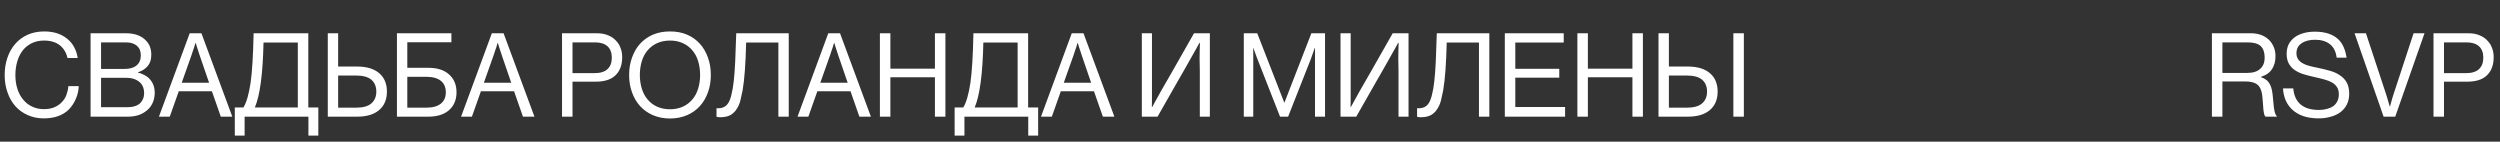
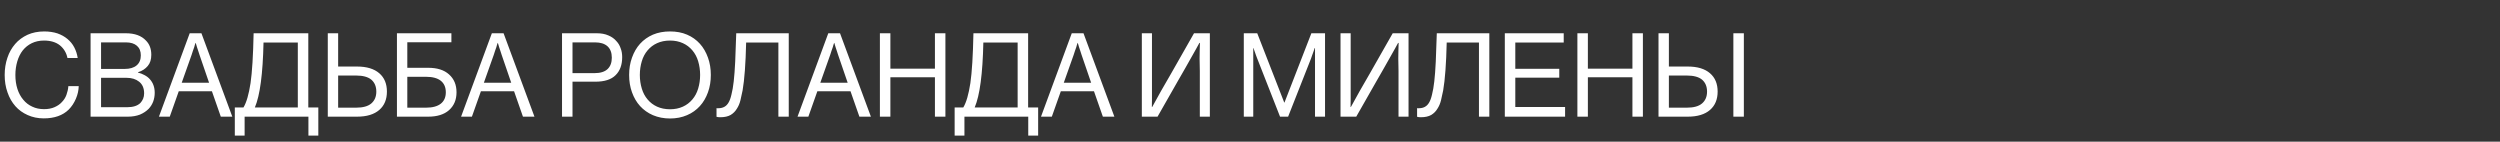
<svg xmlns="http://www.w3.org/2000/svg" width="300" height="17" viewBox="0 0 300 17" fill="none">
  <rect x="0" y="0" width="300" height="17" fill="#333333" stroke="none" />
  <path d="M9.324 6.959H8.094C7.971 6.344 7.67 5.838 7.191 5.441C6.713 5.059 6.07 4.867 5.277 4.867C4.73 4.867 4.238 4.977 3.814 5.182C3.391 5.387 3.035 5.674 2.734 6.043C2.447 6.412 2.229 6.85 2.078 7.355C1.928 7.861 1.846 8.408 1.846 8.996C1.846 9.611 1.928 10.172 2.092 10.678C2.256 11.184 2.488 11.607 2.789 11.963C3.09 12.332 3.445 12.605 3.869 12.797C4.293 13.002 4.771 13.098 5.291 13.098C5.77 13.098 6.193 13.016 6.535 12.865C6.877 12.715 7.178 12.523 7.41 12.264C7.656 12.018 7.848 11.73 7.971 11.389C8.094 11.047 8.176 10.705 8.203 10.336H9.447C9.434 10.842 9.324 11.348 9.105 11.854C8.887 12.359 8.6 12.797 8.244 13.152C7.533 13.85 6.535 14.205 5.25 14.205C4.539 14.205 3.896 14.068 3.322 13.809C2.734 13.549 2.242 13.193 1.846 12.742C1.436 12.277 1.121 11.73 0.902 11.088C0.67 10.445 0.561 9.748 0.561 8.996C0.561 8.258 0.67 7.574 0.889 6.932C1.094 6.303 1.408 5.756 1.818 5.277C2.215 4.812 2.721 4.443 3.309 4.17C3.896 3.91 4.553 3.773 5.305 3.773C5.893 3.773 6.426 3.855 6.891 4.006C7.355 4.17 7.752 4.389 8.094 4.676C8.436 4.963 8.709 5.291 8.914 5.688C9.119 6.084 9.256 6.508 9.324 6.959ZM10.869 14V3.992H15.107C16.16 3.992 16.967 4.279 17.514 4.867C17.719 5.072 17.883 5.318 17.992 5.605C18.102 5.893 18.156 6.221 18.156 6.576C18.156 7.137 18.02 7.574 17.732 7.916C17.445 8.258 17.062 8.518 16.557 8.668V8.709C16.83 8.777 17.09 8.873 17.336 9.01C17.596 9.146 17.814 9.311 17.992 9.516C18.17 9.721 18.32 9.953 18.416 10.227C18.512 10.486 18.566 10.787 18.566 11.129C18.566 11.525 18.498 11.881 18.375 12.209C18.252 12.523 18.074 12.81 17.842 13.057C17.555 13.344 17.213 13.576 16.789 13.754C16.365 13.918 15.873 14 15.34 14H10.869ZM12.127 12.865H15.271C15.969 12.865 16.488 12.701 16.844 12.359C16.98 12.209 17.09 12.045 17.172 11.854C17.254 11.662 17.295 11.443 17.295 11.197C17.295 10.582 17.09 10.117 16.693 9.803C16.297 9.488 15.805 9.338 15.19 9.338H12.127V12.865ZM12.127 8.271H14.957C15.572 8.271 16.051 8.135 16.393 7.848C16.734 7.561 16.898 7.164 16.898 6.645C16.898 6.152 16.748 5.77 16.434 5.496C16.119 5.223 15.682 5.086 15.121 5.086H12.127V8.271ZM19.072 14L22.764 3.992H24.172C25.402 7.328 26.633 10.664 27.877 14H26.496L25.43 10.951H21.451L20.371 14H19.072ZM25.088 9.926L23.939 6.576C23.898 6.426 23.844 6.275 23.789 6.111L23.639 5.66C23.598 5.496 23.543 5.332 23.488 5.154H23.461C23.406 5.305 23.352 5.469 23.311 5.646C23.27 5.783 23.215 5.934 23.146 6.111L22.996 6.576L21.807 9.926H25.088ZM36.996 12.893H38.199V16.27H37.01V14H29.354V16.27H28.178V12.893H29.217C29.586 12.277 29.859 11.307 30.064 9.98C30.256 8.668 30.379 6.672 30.434 3.992H36.996V12.893ZM35.738 12.893V5.1H31.623C31.541 8.859 31.199 11.457 30.584 12.893H35.738ZM42.848 14H39.334V3.992H40.578V7.984H42.848C44.01 7.984 44.898 8.258 45.514 8.791C46.129 9.324 46.43 10.049 46.43 10.992C46.43 11.922 46.129 12.66 45.514 13.193C44.898 13.727 44.01 14 42.848 14ZM40.578 9.064V12.92H42.738C43.545 12.92 44.16 12.756 44.557 12.414C44.953 12.072 45.158 11.607 45.158 10.992C45.158 10.377 44.953 9.898 44.557 9.557C44.16 9.229 43.545 9.064 42.738 9.064H40.578ZM54.168 3.992V5.072H48.877V8.135H51.379C52.459 8.135 53.293 8.395 53.881 8.928C54.482 9.461 54.783 10.172 54.783 11.074C54.783 11.977 54.482 12.688 53.881 13.221C53.293 13.74 52.459 14 51.379 14H47.633V3.992H54.168ZM48.877 9.215V12.92H51.133C51.912 12.92 52.5 12.756 52.897 12.441C53.293 12.127 53.498 11.676 53.498 11.074C53.498 10.473 53.293 10.008 52.897 9.693C52.5 9.379 51.912 9.215 51.133 9.215H48.877ZM55.33 14L59.022 3.992H60.43C61.66 7.328 62.891 10.664 64.135 14H62.754L61.688 10.951H57.709L56.629 14H55.33ZM61.346 9.926L60.197 6.576C60.156 6.426 60.102 6.275 60.047 6.111L59.897 5.66C59.855 5.496 59.801 5.332 59.746 5.154H59.719C59.664 5.305 59.609 5.469 59.568 5.646C59.527 5.783 59.473 5.934 59.404 6.111L59.254 6.576L58.065 9.926H61.346ZM67.443 14V3.992H71.613C72.147 3.992 72.611 4.074 73.008 4.252C73.404 4.416 73.732 4.648 73.992 4.963C74.211 5.195 74.375 5.482 74.484 5.811C74.607 6.125 74.662 6.48 74.662 6.863C74.662 7.779 74.402 8.504 73.869 9.023C73.35 9.543 72.543 9.803 71.436 9.803H68.701V14H67.443ZM68.701 5.086V8.777H71.34C72.037 8.777 72.57 8.613 72.912 8.285C73.254 7.957 73.418 7.506 73.418 6.918C73.418 6.316 73.24 5.865 72.898 5.551C72.543 5.236 72.051 5.086 71.408 5.086H68.701ZM78.353 13.822C77.752 13.562 77.232 13.193 76.809 12.729C76.385 12.264 76.07 11.717 75.838 11.074C75.606 10.432 75.496 9.748 75.496 8.996C75.496 8.244 75.606 7.561 75.838 6.918C76.07 6.275 76.385 5.715 76.809 5.25C77.232 4.785 77.752 4.416 78.353 4.156C78.969 3.896 79.652 3.773 80.404 3.773C81.156 3.773 81.84 3.896 82.441 4.156C83.057 4.416 83.562 4.785 83.986 5.25C84.41 5.715 84.725 6.275 84.957 6.918C85.189 7.561 85.299 8.244 85.299 8.996C85.299 9.748 85.189 10.432 84.957 11.074C84.725 11.717 84.41 12.264 83.986 12.729C83.562 13.193 83.057 13.562 82.441 13.822C81.84 14.082 81.156 14.219 80.404 14.219C79.652 14.219 78.969 14.082 78.353 13.822ZM78.846 12.797C79.297 13.002 79.816 13.111 80.404 13.111C80.992 13.111 81.498 13.002 81.949 12.797C82.4 12.592 82.769 12.305 83.084 11.935C83.398 11.566 83.631 11.129 83.781 10.623C83.932 10.117 84.014 9.584 84.014 8.996C84.014 8.408 83.932 7.861 83.781 7.355C83.631 6.85 83.398 6.412 83.084 6.043C82.769 5.674 82.4 5.387 81.949 5.182C81.498 4.977 80.992 4.867 80.404 4.867C79.816 4.867 79.297 4.977 78.846 5.182C78.394 5.387 78.025 5.674 77.711 6.043C77.397 6.412 77.164 6.85 77.014 7.355C76.863 7.861 76.781 8.408 76.781 8.996C76.781 9.584 76.863 10.117 77.014 10.623C77.164 11.129 77.397 11.566 77.711 11.935C78.025 12.305 78.394 12.592 78.846 12.797ZM94.65 3.992V14H93.406V5.1H89.537C89.51 6.371 89.455 7.492 89.387 8.436C89.318 9.393 89.223 10.199 89.113 10.842C89.031 11.238 88.949 11.635 88.853 12.031C88.758 12.428 88.607 12.77 88.416 13.057C88.238 13.357 87.992 13.604 87.678 13.795C87.363 13.973 86.953 14.068 86.447 14.068C86.256 14.068 86.106 14.055 85.982 14.014V12.975C85.996 12.988 86.023 12.988 86.064 12.988H86.201C86.748 12.988 87.158 12.77 87.418 12.318C87.555 12.1 87.678 11.771 87.773 11.348C87.883 10.924 87.978 10.391 88.047 9.762C88.115 9.119 88.184 8.326 88.225 7.383C88.266 6.426 88.307 5.291 88.348 3.992H94.65ZM95.703 14L99.394 3.992H100.803C102.033 7.328 103.264 10.664 104.508 14H103.127L102.061 10.951H98.082L97.002 14H95.703ZM101.719 9.926L100.57 6.576C100.529 6.426 100.475 6.275 100.42 6.111L100.27 5.66C100.229 5.496 100.174 5.332 100.119 5.154H100.092C100.037 5.305 99.982 5.469 99.941 5.646C99.9 5.783 99.846 5.934 99.777 6.111L99.627 6.576L98.438 9.926H101.719ZM106.846 14H105.588V3.992H106.846V8.244H112.191V3.992H113.449V14H112.191V9.27H106.846V14ZM123.375 12.893H124.578V16.27H123.389V14H115.732V16.27H114.557V12.893H115.596C115.965 12.277 116.238 11.307 116.443 9.98C116.635 8.668 116.758 6.672 116.812 3.992H123.375V12.893ZM122.117 12.893V5.1H118.002C117.92 8.859 117.578 11.457 116.963 12.893H122.117ZM124.92 14L128.611 3.992H130.02C131.25 7.328 132.48 10.664 133.725 14H132.344L131.277 10.951H127.299L126.219 14H124.92ZM130.936 9.926L129.787 6.576C129.746 6.426 129.691 6.275 129.637 6.111L129.486 5.66C129.445 5.496 129.391 5.332 129.336 5.154H129.309C129.254 5.305 129.199 5.469 129.158 5.646C129.117 5.783 129.062 5.934 128.994 6.111L128.844 6.576L127.654 9.926H130.936ZM138.223 12.838H138.264C138.592 12.223 138.947 11.58 139.33 10.91C139.713 10.24 140.109 9.557 140.52 8.846L143.281 3.992H145.182V14H143.979V8.531C143.979 8.271 143.979 8.025 143.965 7.779C143.951 7.533 143.951 7.287 143.951 7.027C143.951 6.713 143.951 6.398 143.965 6.084C143.979 5.783 143.979 5.469 143.992 5.154H143.924C143.691 5.578 143.445 6.043 143.158 6.535C142.871 7.027 142.584 7.547 142.27 8.107L141.832 8.873C141.682 9.133 141.518 9.406 141.367 9.68L138.906 14H137.02V3.992H138.236V11.908C138.236 12.223 138.236 12.523 138.223 12.838ZM149.256 14V3.992H150.869C151.949 6.768 153.029 9.529 154.109 12.305H154.137L157.363 3.992H159.004V14H157.801V5.77H157.76C157.705 5.92 157.65 6.07 157.609 6.221C157.568 6.344 157.514 6.48 157.459 6.631L157.322 7.027L154.574 14H153.604L150.869 7.027C150.828 6.904 150.773 6.768 150.719 6.631L150.418 5.77H150.391V14H149.256ZM162.066 12.838H162.107C162.436 12.223 162.791 11.58 163.174 10.91C163.557 10.24 163.953 9.557 164.363 8.846L167.125 3.992H169.025V14H167.822V8.531C167.822 8.271 167.822 8.025 167.809 7.779C167.795 7.533 167.795 7.287 167.795 7.027C167.795 6.713 167.795 6.398 167.809 6.084C167.822 5.783 167.822 5.469 167.836 5.154H167.768C167.535 5.578 167.289 6.043 167.002 6.535C166.715 7.027 166.428 7.547 166.113 8.107L165.676 8.873C165.525 9.133 165.361 9.406 165.211 9.68L162.75 14H160.863V3.992H162.08V11.908C162.08 12.223 162.08 12.523 162.066 12.838ZM178.719 3.992V14H177.475V5.1H173.605C173.578 6.371 173.523 7.492 173.455 8.436C173.387 9.393 173.291 10.199 173.182 10.842C173.1 11.238 173.018 11.635 172.922 12.031C172.826 12.428 172.676 12.77 172.484 13.057C172.307 13.357 172.061 13.604 171.746 13.795C171.432 13.973 171.021 14.068 170.516 14.068C170.324 14.068 170.174 14.055 170.051 14.014V12.975C170.064 12.988 170.092 12.988 170.133 12.988H170.27C170.816 12.988 171.227 12.77 171.486 12.318C171.623 12.1 171.746 11.771 171.842 11.348C171.951 10.924 172.047 10.391 172.115 9.762C172.184 9.119 172.252 8.326 172.293 7.383C172.334 6.426 172.375 5.291 172.416 3.992H178.719ZM181.836 12.838H187.811V14H180.578V3.992H187.646V5.1H181.836V8.258H187.113V9.324H181.836V12.838ZM190.545 14H189.287V3.992H190.545V8.244H195.891V3.992H197.148V14H195.891V9.27H190.545V14ZM202.535 14H199.021V3.992H200.266V7.984H202.535C203.697 7.984 204.586 8.258 205.201 8.791C205.816 9.324 206.117 10.049 206.117 10.992C206.117 11.922 205.816 12.66 205.201 13.193C204.586 13.727 203.697 14 202.535 14ZM200.266 9.064V12.92H202.426C203.232 12.92 203.848 12.756 204.244 12.414C204.641 12.072 204.846 11.607 204.846 10.992C204.846 10.377 204.641 9.898 204.244 9.557C203.848 9.229 203.232 9.064 202.426 9.064H200.266ZM209.262 14H208.004V3.992H209.262V14Z" fill="white" />
-   <path d="M266.688 14H265.43V3.992H270.105C270.543 3.992 270.939 4.061 271.309 4.184C271.678 4.32 271.979 4.512 272.238 4.744C272.498 4.99 272.689 5.277 272.84 5.619C272.99 5.961 273.059 6.33 273.059 6.74C273.059 7.355 272.922 7.861 272.648 8.285C272.375 8.709 271.938 9.023 271.322 9.215V9.256C271.582 9.352 271.787 9.461 271.965 9.598C272.143 9.734 272.279 9.912 272.389 10.117C272.498 10.322 272.58 10.555 272.635 10.828C272.689 11.115 272.73 11.43 272.758 11.799C272.799 12.209 272.826 12.537 272.854 12.797C272.895 13.057 272.922 13.275 272.963 13.426C273.004 13.59 273.059 13.713 273.1 13.781C273.141 13.863 273.182 13.918 273.223 13.945V14H271.869C271.814 13.959 271.773 13.891 271.732 13.809C271.705 13.74 271.678 13.617 271.65 13.453C271.623 13.289 271.596 13.07 271.582 12.797C271.555 12.523 271.527 12.182 271.5 11.758C271.459 11.033 271.268 10.514 270.953 10.213C270.639 9.926 270.146 9.775 269.477 9.775H266.688V14ZM266.688 5.086V8.75H269.654C270.352 8.75 270.885 8.586 271.227 8.258C271.582 7.943 271.76 7.492 271.76 6.918C271.76 6.303 271.609 5.852 271.295 5.537C270.98 5.236 270.461 5.086 269.723 5.086H266.688ZM281.59 6.918H280.4C280.305 6.193 280.045 5.66 279.594 5.305C279.143 4.949 278.555 4.771 277.816 4.771C277.146 4.771 276.6 4.908 276.189 5.195C275.779 5.469 275.574 5.865 275.574 6.385C275.574 6.672 275.643 6.904 275.766 7.096C275.889 7.287 276.08 7.451 276.312 7.588C276.545 7.725 276.818 7.834 277.146 7.916C277.461 7.998 277.816 8.08 278.186 8.148C278.664 8.244 279.129 8.367 279.58 8.49C280.031 8.613 280.428 8.791 280.77 9.023C281.111 9.242 281.398 9.529 281.604 9.898C281.809 10.254 281.904 10.719 281.904 11.279C281.904 11.744 281.809 12.154 281.631 12.523C281.453 12.893 281.193 13.193 280.879 13.44C280.551 13.685 280.168 13.877 279.717 14C279.266 14.137 278.76 14.205 278.227 14.205C277.529 14.205 276.914 14.109 276.395 13.932C275.875 13.754 275.438 13.494 275.082 13.166C274.74 12.852 274.467 12.469 274.275 12.031C274.098 11.594 273.988 11.115 273.961 10.609H275.191C275.355 12.332 276.381 13.193 278.281 13.193C278.623 13.193 278.951 13.152 279.238 13.07C279.539 12.988 279.799 12.879 280.004 12.729C280.209 12.578 280.373 12.373 280.482 12.141C280.605 11.895 280.66 11.621 280.66 11.32C280.66 10.979 280.592 10.691 280.441 10.459C280.305 10.24 280.1 10.049 279.84 9.898C279.58 9.748 279.266 9.625 278.896 9.529C278.527 9.434 278.117 9.324 277.666 9.229C277.229 9.133 276.805 9.023 276.408 8.9C276.012 8.777 275.67 8.613 275.369 8.408C275.068 8.203 274.836 7.943 274.658 7.629C274.48 7.314 274.398 6.918 274.398 6.439C274.398 6.029 274.48 5.66 274.631 5.332C274.795 5.018 275.027 4.73 275.328 4.498C275.629 4.266 275.984 4.102 276.408 3.979C276.832 3.855 277.283 3.801 277.789 3.801C278.418 3.801 278.965 3.883 279.416 4.033C279.867 4.184 280.236 4.402 280.537 4.662C280.838 4.936 281.07 5.264 281.234 5.646C281.412 6.043 281.521 6.467 281.59 6.918ZM282.547 3.992H283.914C284.734 6.467 285.555 8.955 286.375 11.443L286.498 11.854C286.539 12.004 286.58 12.141 286.621 12.277C286.676 12.455 286.73 12.619 286.771 12.783H286.799C286.84 12.619 286.895 12.455 286.936 12.277C286.977 12.141 287.018 11.99 287.059 11.84C287.1 11.69 287.141 11.553 287.182 11.443L289.629 3.992H290.941L287.428 14H286.033L282.547 3.992ZM292.021 14V3.992H296.191C296.725 3.992 297.189 4.074 297.586 4.252C297.982 4.416 298.311 4.648 298.57 4.963C298.789 5.195 298.953 5.482 299.062 5.811C299.186 6.125 299.24 6.48 299.24 6.863C299.24 7.779 298.98 8.504 298.447 9.023C297.928 9.543 297.121 9.803 296.014 9.803H293.279V14H292.021ZM293.279 5.086V8.777H295.918C296.615 8.777 297.148 8.613 297.49 8.285C297.832 7.957 297.996 7.506 297.996 6.918C297.996 6.316 297.818 5.865 297.477 5.551C297.121 5.236 296.629 5.086 295.986 5.086H293.279Z" fill="white" />
</svg>